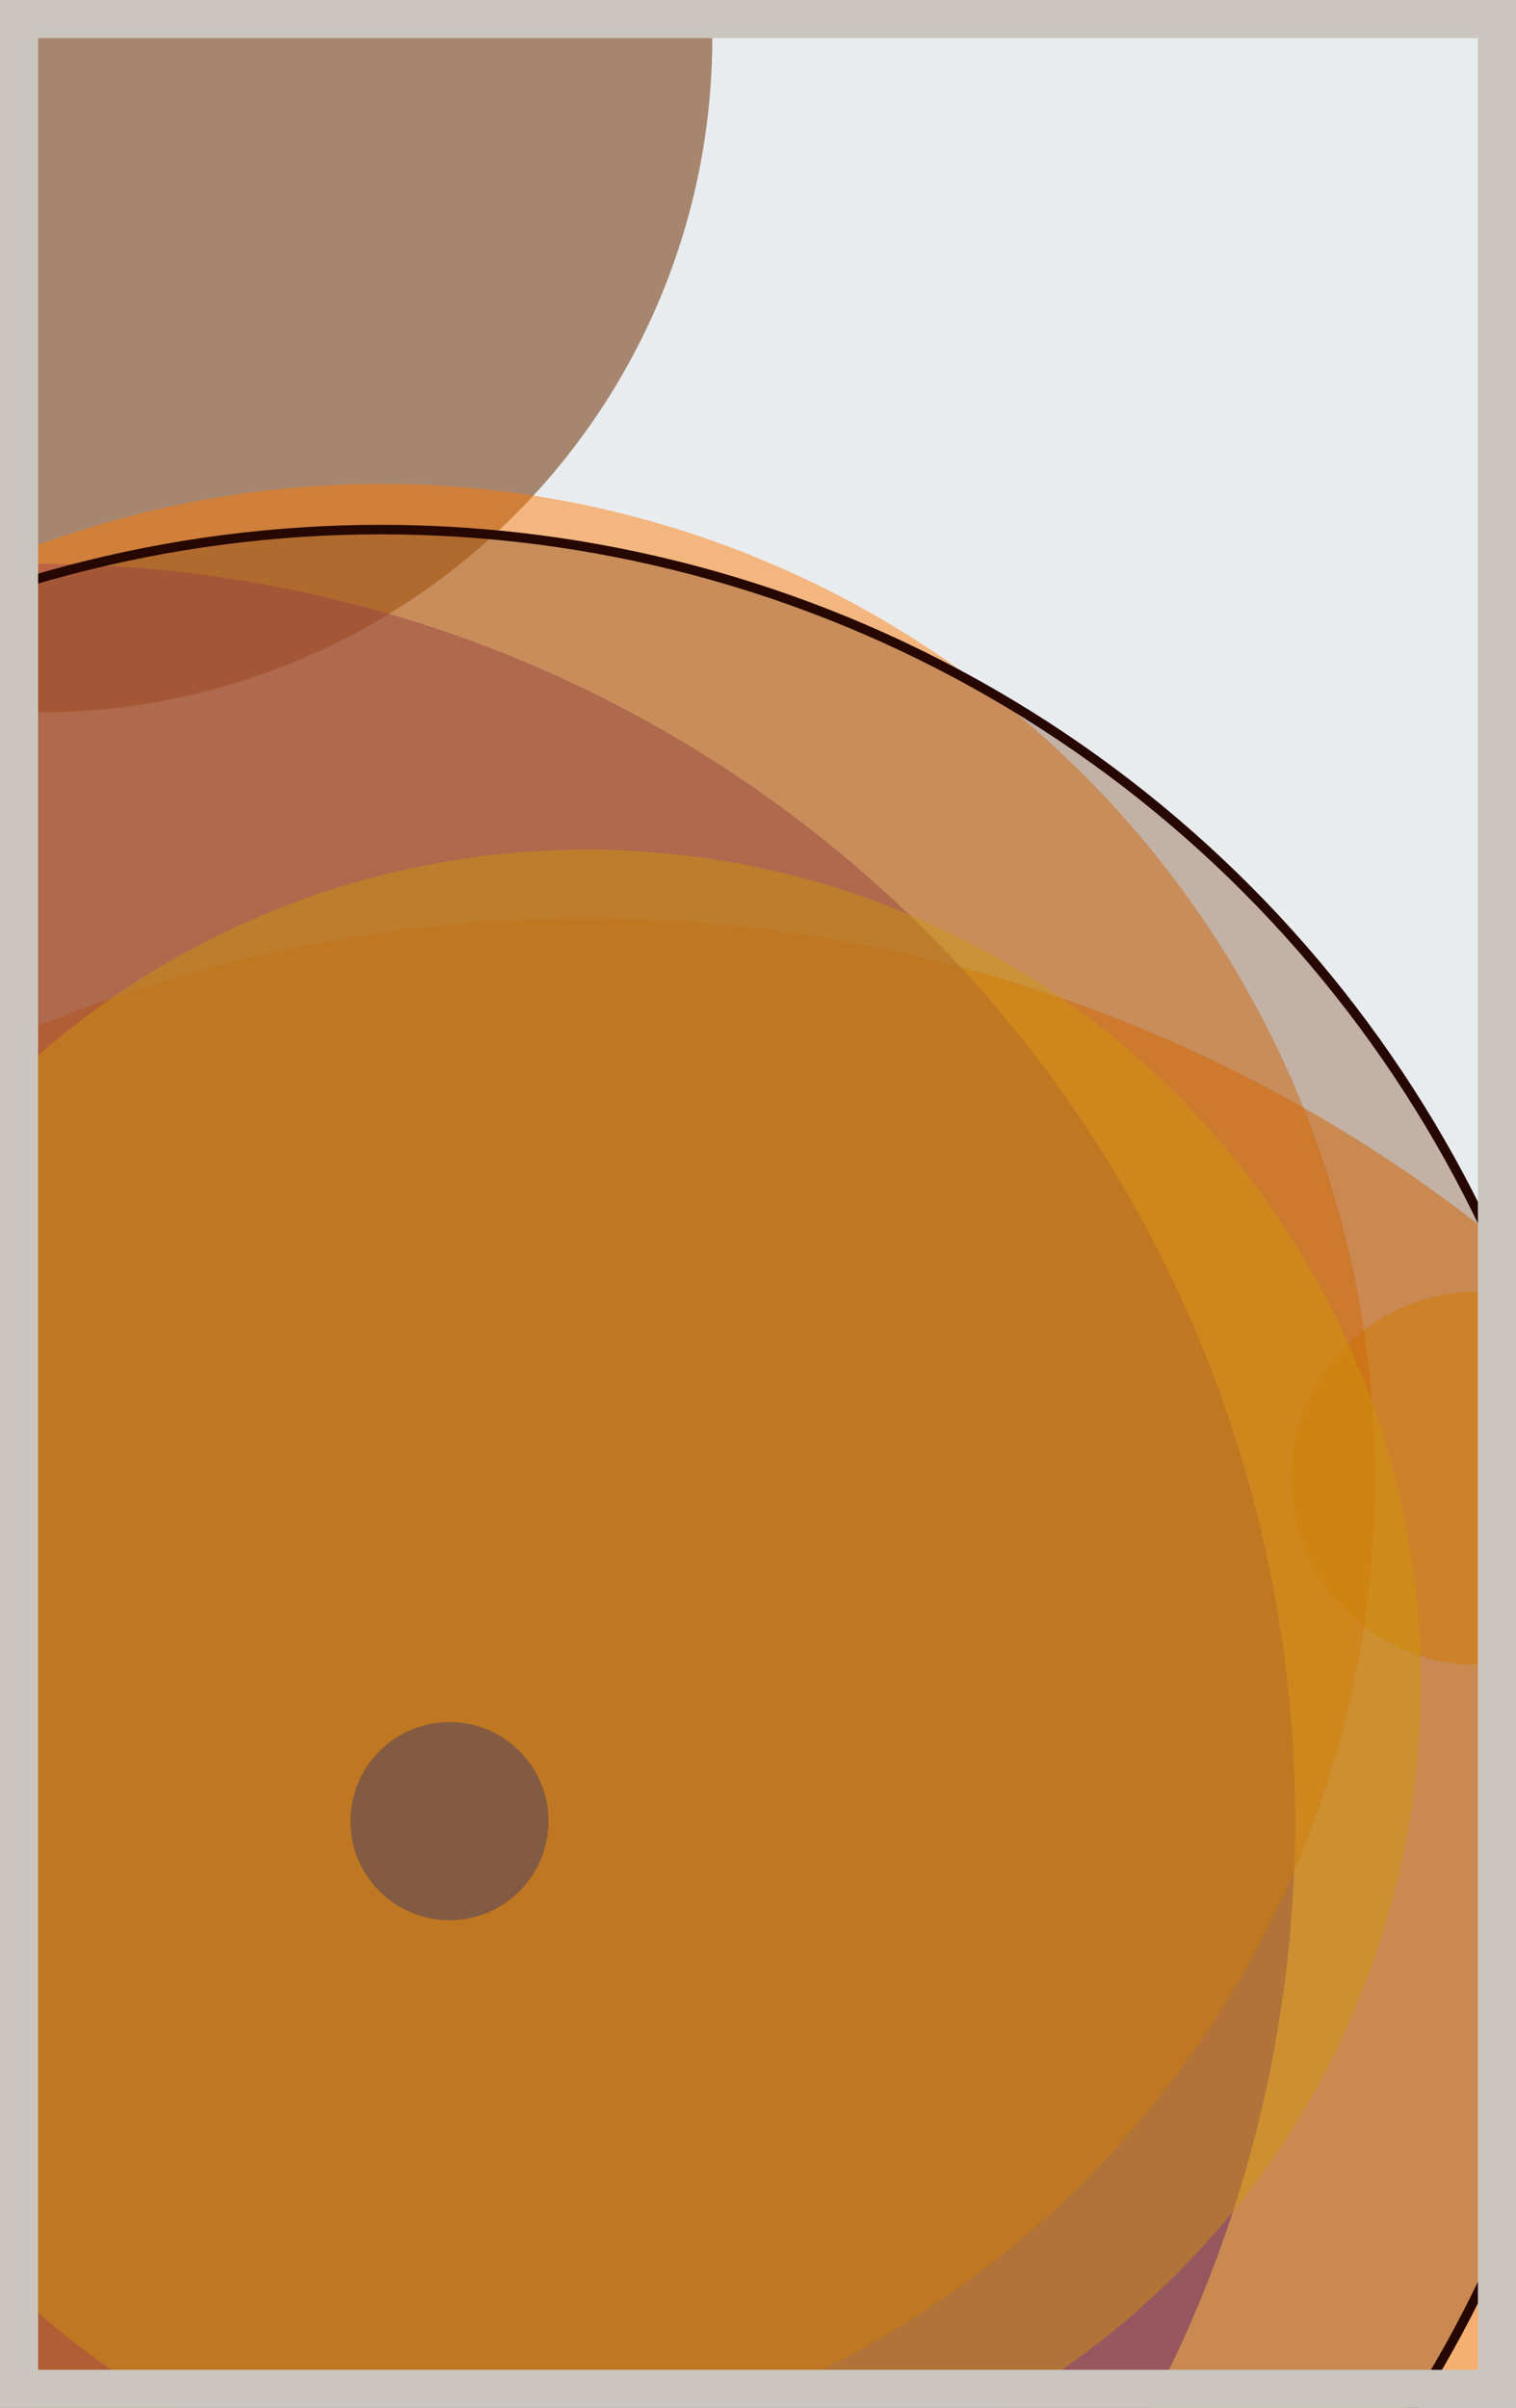
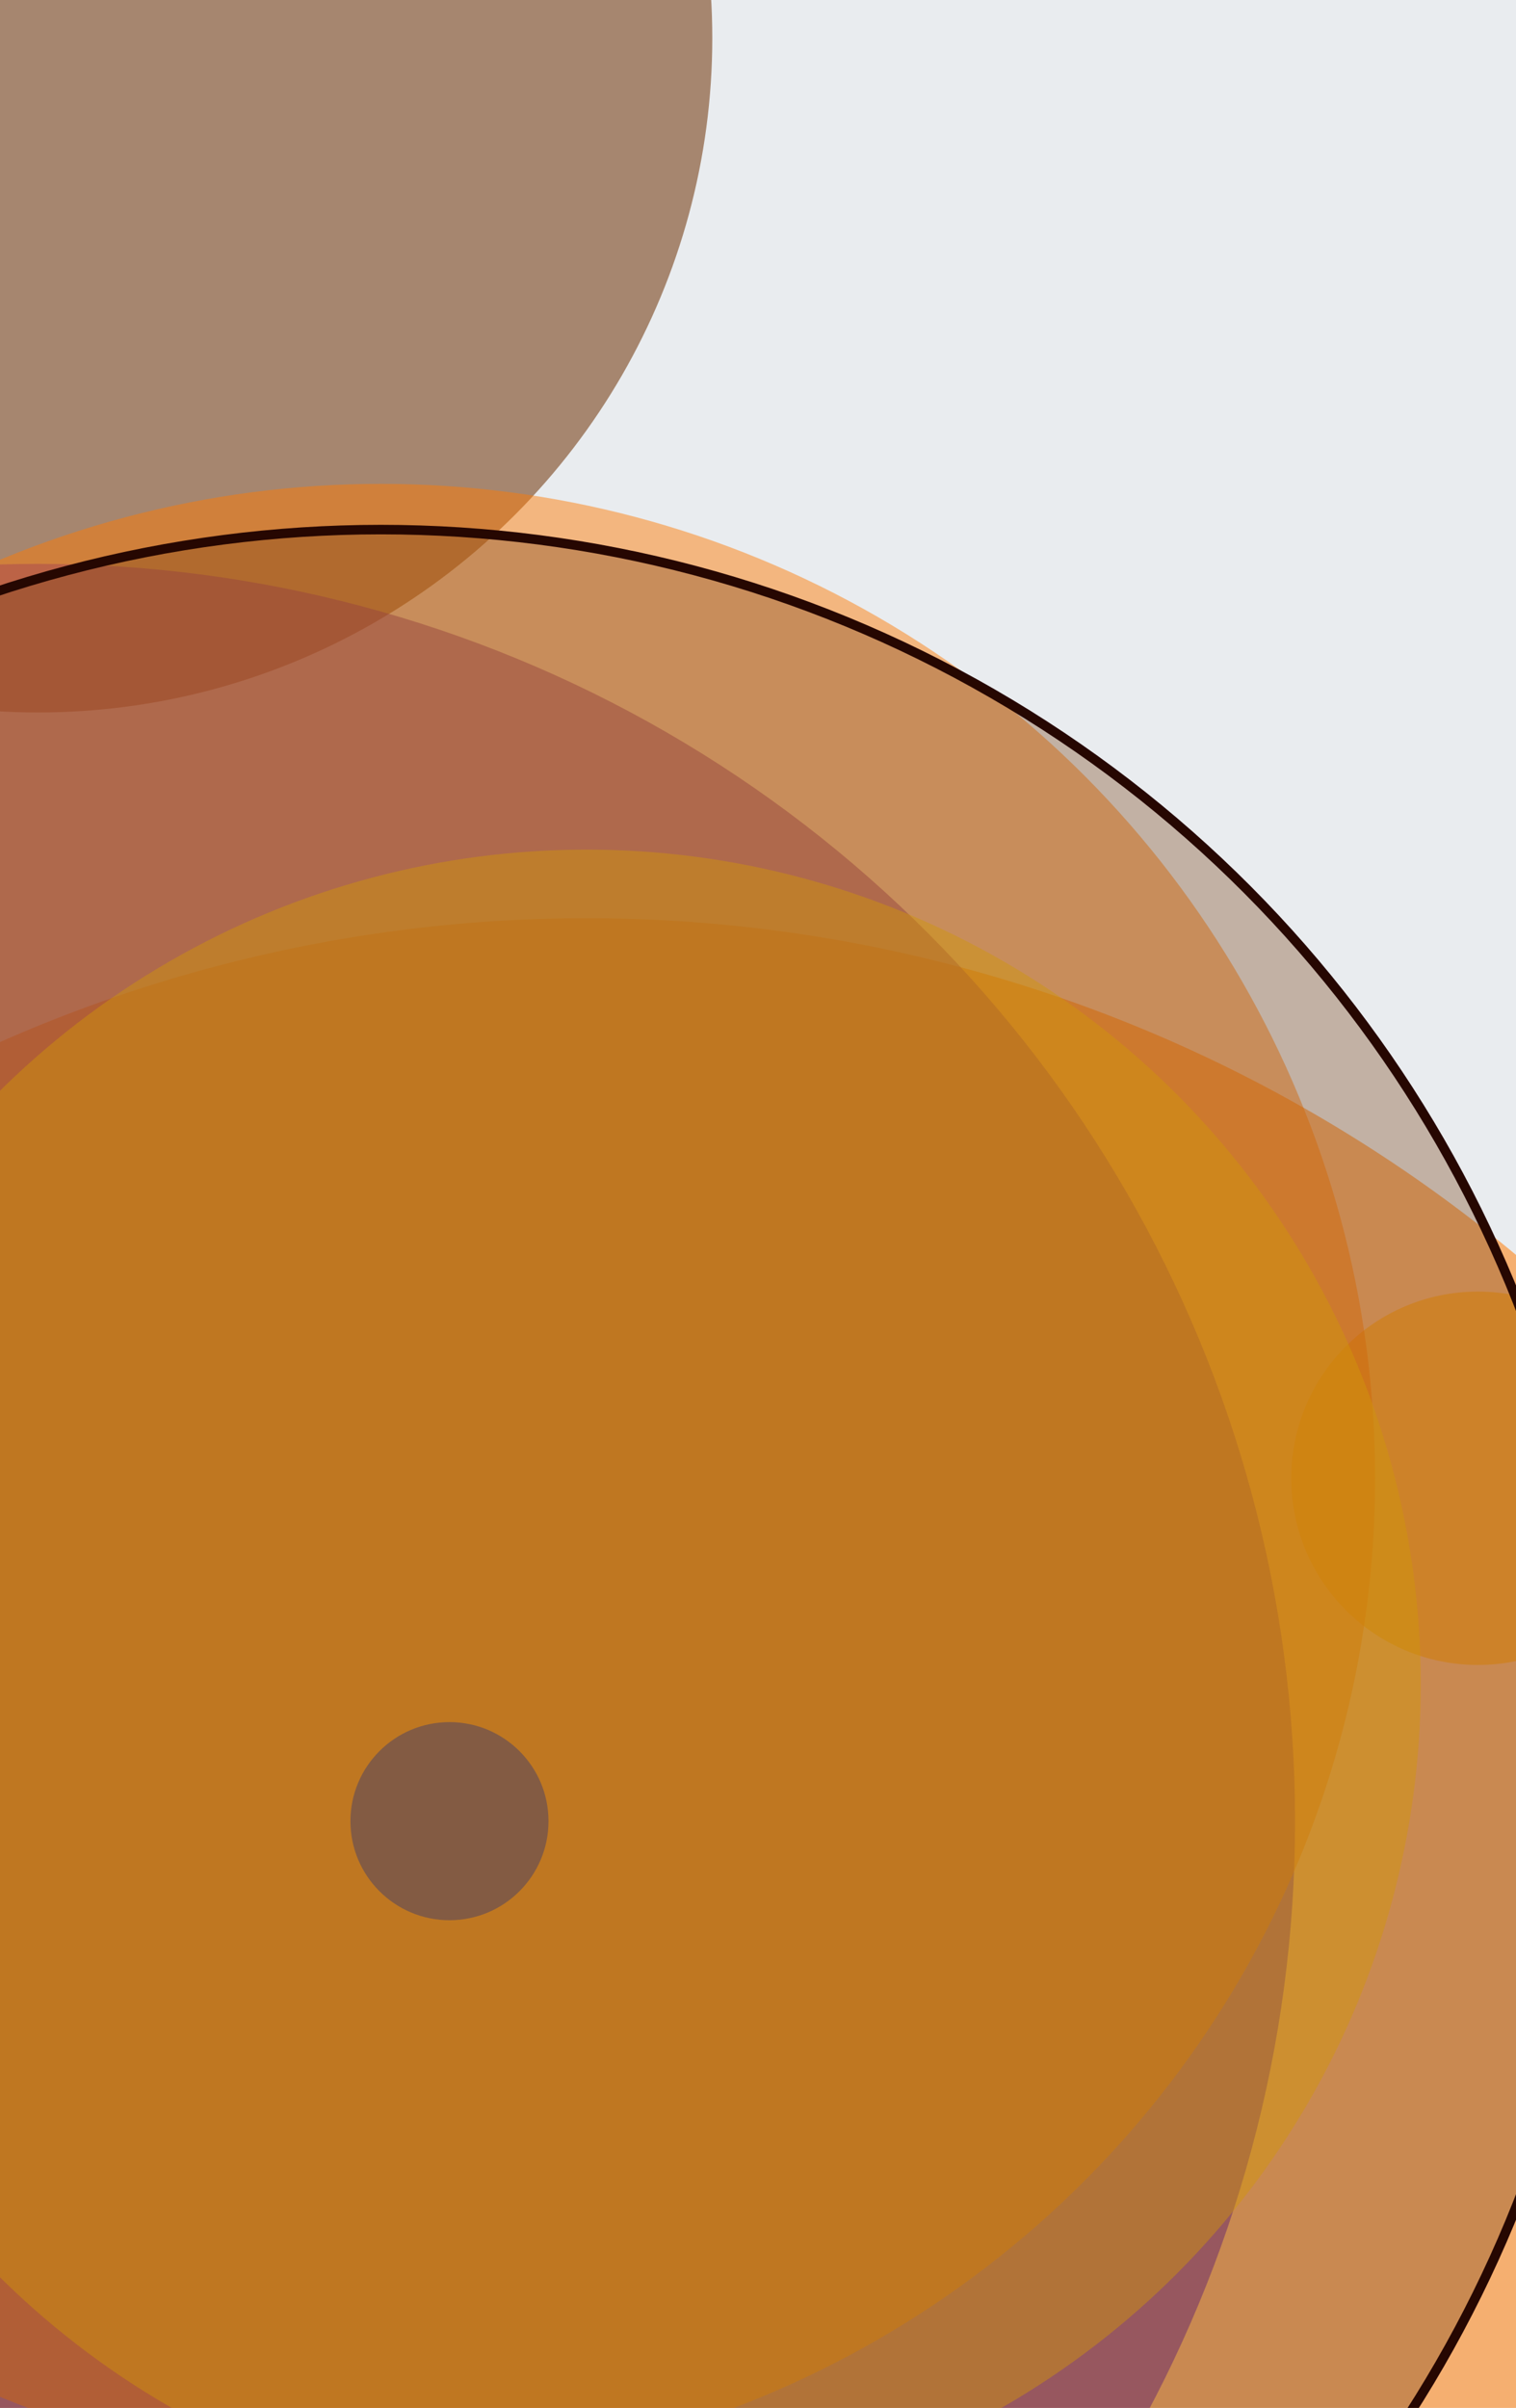
<svg xmlns="http://www.w3.org/2000/svg" width="398" height="632" viewBox="0 0 398 632" fill="none">
  <rect x="0" y="0" width="398" height="632" fill="#e9ecef" />
  <circle cx="10" cy="10" r="177" fill="#7A4419" fill-opacity="0.6">
    <animate attributeName="r" values="177;2;177" dur="21.2" repeatCount="indefinite" />
  </circle>
  <circle cx="388" cy="388" r="49" fill="#FFC300" fill-opacity="0.55">
    <animate attributeName="r" values="49;2;49" dur="18.8" repeatCount="indefinite" />
  </circle>
  <circle cx="154" cy="622" r="381" fill="#FF7900" fill-opacity="0.53">
    <animate attributeName="r" values="381;2;381" dur="17.2" repeatCount="indefinite" />
  </circle>
  <circle cx="10" cy="478" r="330" fill="#5A189A" fill-opacity="0.50">
    <animate attributeName="r" values="330;2;330" dur="16.4" repeatCount="indefinite" />
  </circle>
  <circle cx="100" cy="388" r="261" fill="#FF7900" fill-opacity="0.47">
    <animate attributeName="r" values="261;2;261" dur="14.8" repeatCount="indefinite" />
  </circle>
  <circle cx="154" cy="442" r="219" fill="#FFC300" fill-opacity="0.45">
    <animate attributeName="r" values="219;2;219" dur="12.4" repeatCount="indefinite" />
  </circle>
  <circle cx="118" cy="478" r="26" fill="#0029AB" fill-opacity="0.40">
    <animate attributeName="r" values="26;2;26" dur="11.6" repeatCount="indefinite" />
  </circle>
  <circle cx="100" cy="460" r="321" fill="#7A4419" fill-opacity="0.35" stroke="#260701" stroke-width="2.5">
    <animate attributeName="r" values="321;2;321" dur="9.2" repeatCount="indefinite" />
  </circle>
-   <rect x="5" y="5" width="388" height="622" stroke="#cbc5bf" stroke-width="10" />
</svg>